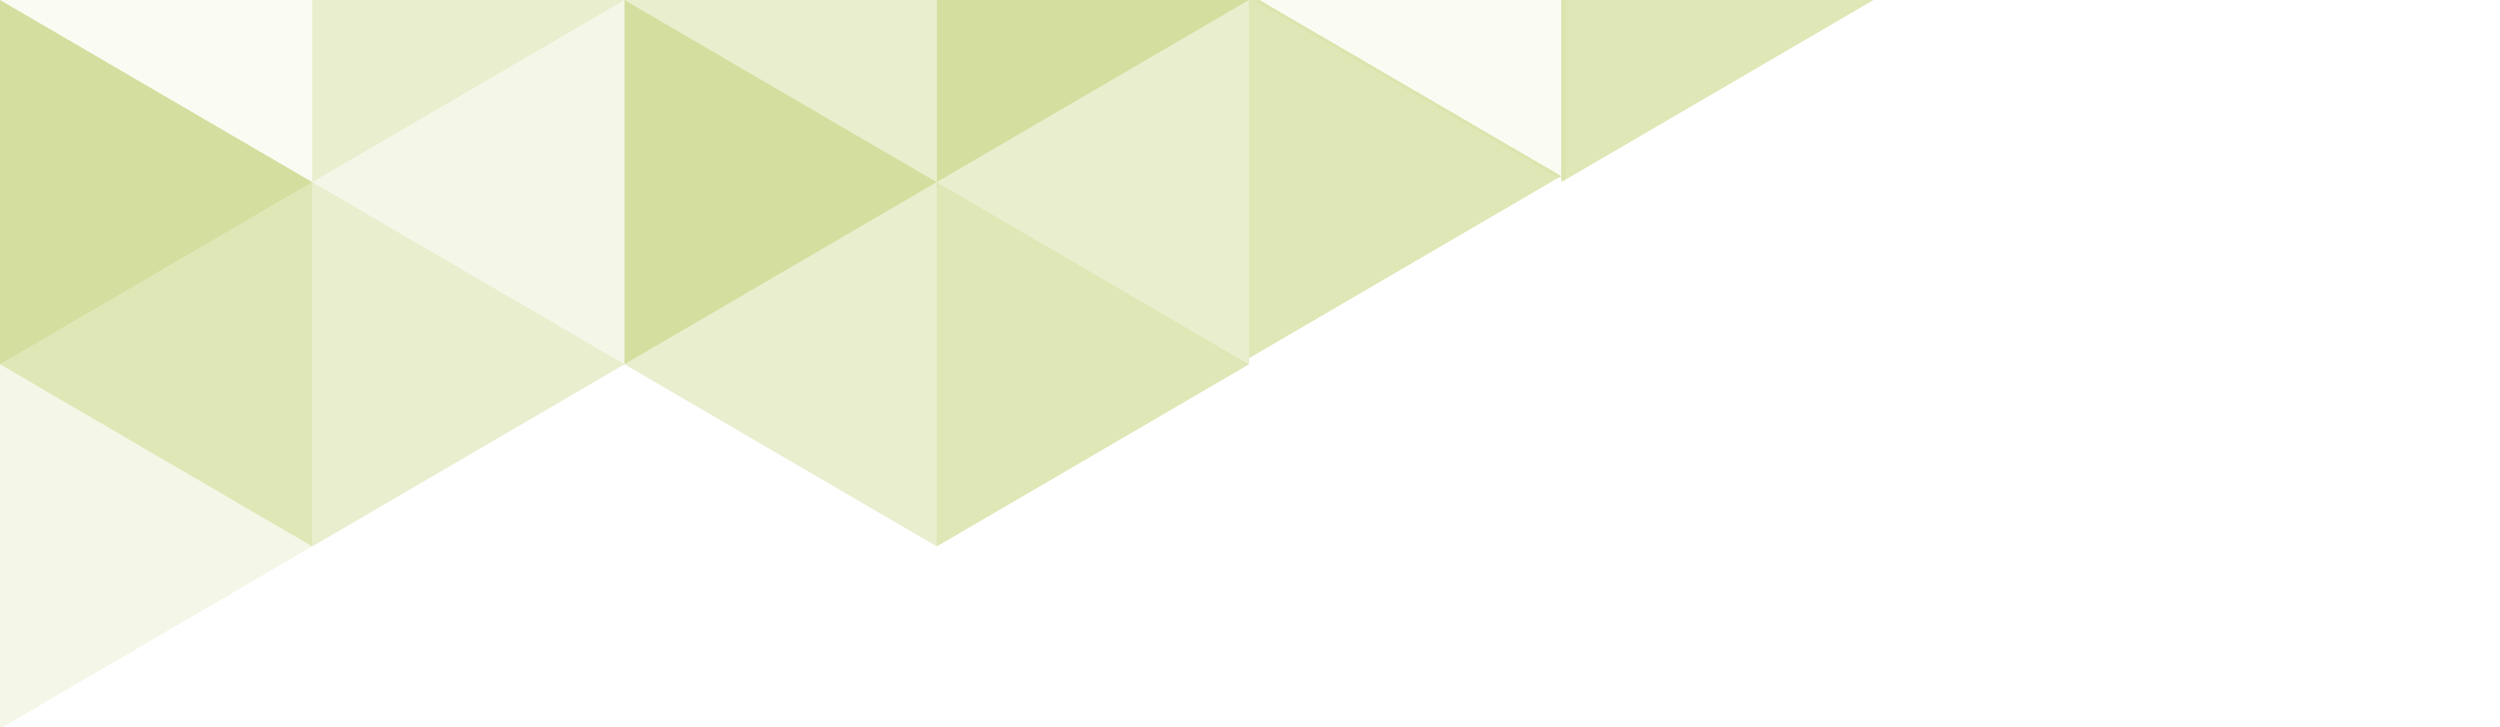
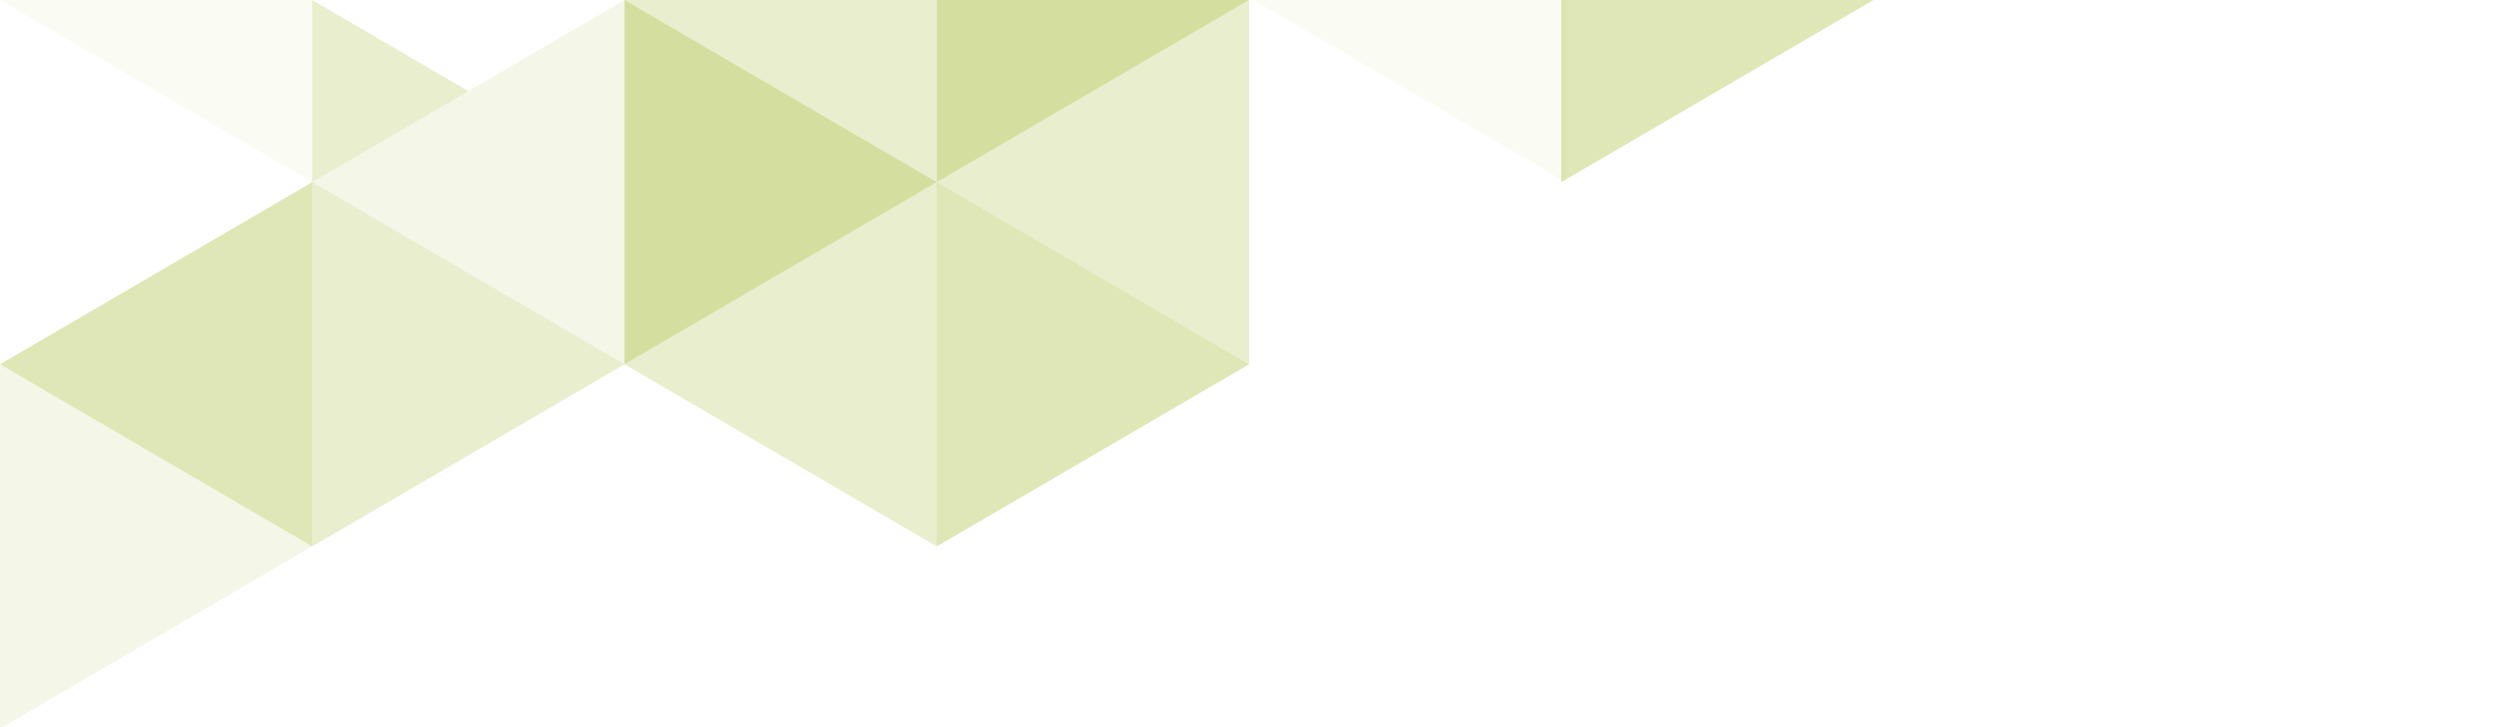
<svg xmlns="http://www.w3.org/2000/svg" width="550" height="160" viewBox="0 0 550 160" fill="none">
  <g clip-path="url(#clip0_6_310)">
    <path opacity="0.3" d="M68.693 40.07V80.14V120.21L34.353 100.18L0.003 80.14L34.353 60.11L68.693 40.07Z" fill="#95AD0D" />
    <path opacity="0.2" d="M206.083 120.21L171.733 100.18L137.393 80.14L171.733 60.11L206.083 40.07V80.14V120.21Z" fill="#95AD0D" />
    <path opacity="0.1" d="M137.392 80.14L103.042 60.11L68.692 40.07L103.042 20.04L137.392 0V40.07V80.14Z" fill="#95AD0D" />
    <path opacity="0.2" d="M274.783 40.07V78.81V80.14L240.433 60.11L206.083 40.07L240.433 20.04L274.783 0V38.74V40.07Z" fill="#95AD0D" />
    <path opacity="0.3" d="M343.473 0H412.163L377.823 20.04L343.473 40.07V38.74V0Z" fill="#95AD0D" />
-     <path opacity="0.3" d="M309.122 58.77L274.782 78.81V40.07V38.74V0H277.062L309.122 18.7L343.472 38.74L342.332 39.4L309.122 58.77Z" fill="#95AD0D" />
    <path opacity="0.3" d="M274.783 80.14L240.433 100.18L206.083 120.21V80.14V40.07L240.433 60.11L274.783 80.14Z" fill="#95AD0D" />
    <path opacity="0.4" d="M206.083 40.07V0H274.783L240.433 20.04L206.083 40.07Z" fill="#95AD0D" />
    <path opacity="0.4" d="M137.393 80.14V40.07V0L171.733 20.04L206.083 40.07L171.733 60.11L137.393 80.14Z" fill="#95AD0D" />
    <path opacity="0.2" d="M137.392 80.14L103.042 100.18L68.692 120.21V80.14V40.07L103.042 60.11L137.392 80.14Z" fill="#95AD0D" />
-     <path opacity="0.2" d="M68.692 40.07V0H137.392L103.042 20.04L68.692 40.07Z" fill="#95AD0D" />
+     <path opacity="0.2" d="M68.692 40.07V0L103.042 20.04L68.692 40.07Z" fill="#95AD0D" />
    <path opacity="0.05" d="M68.7 40.07V0H-4.57764e-05L34.35 20.04L68.7 40.07Z" fill="#95AD0D" />
    <path opacity="0.05" d="M344.471 40.07V0H275.771L310.121 20.04L344.471 40.07Z" fill="#95AD0D" />
    <path opacity="0.2" d="M206.081 40.07V0H137.381L171.731 20.04L206.081 40.07Z" fill="#95AD0D" />
    <path opacity="0.1" d="M68.693 120.21L34.353 140.25L0.003 160.29V120.21V80.14L34.353 100.18L68.693 120.21Z" fill="#95AD0D" />
-     <path opacity="0.4" d="M34.353 20.04L68.693 40.07L34.353 60.11L0.003 80.14V40.07V0L34.353 20.04Z" fill="#95AD0D" />
  </g>
  <defs>
    <clipPath id="clip0_6_310">
      <rect width="550" height="160" fill="white" />
    </clipPath>
  </defs>
</svg>